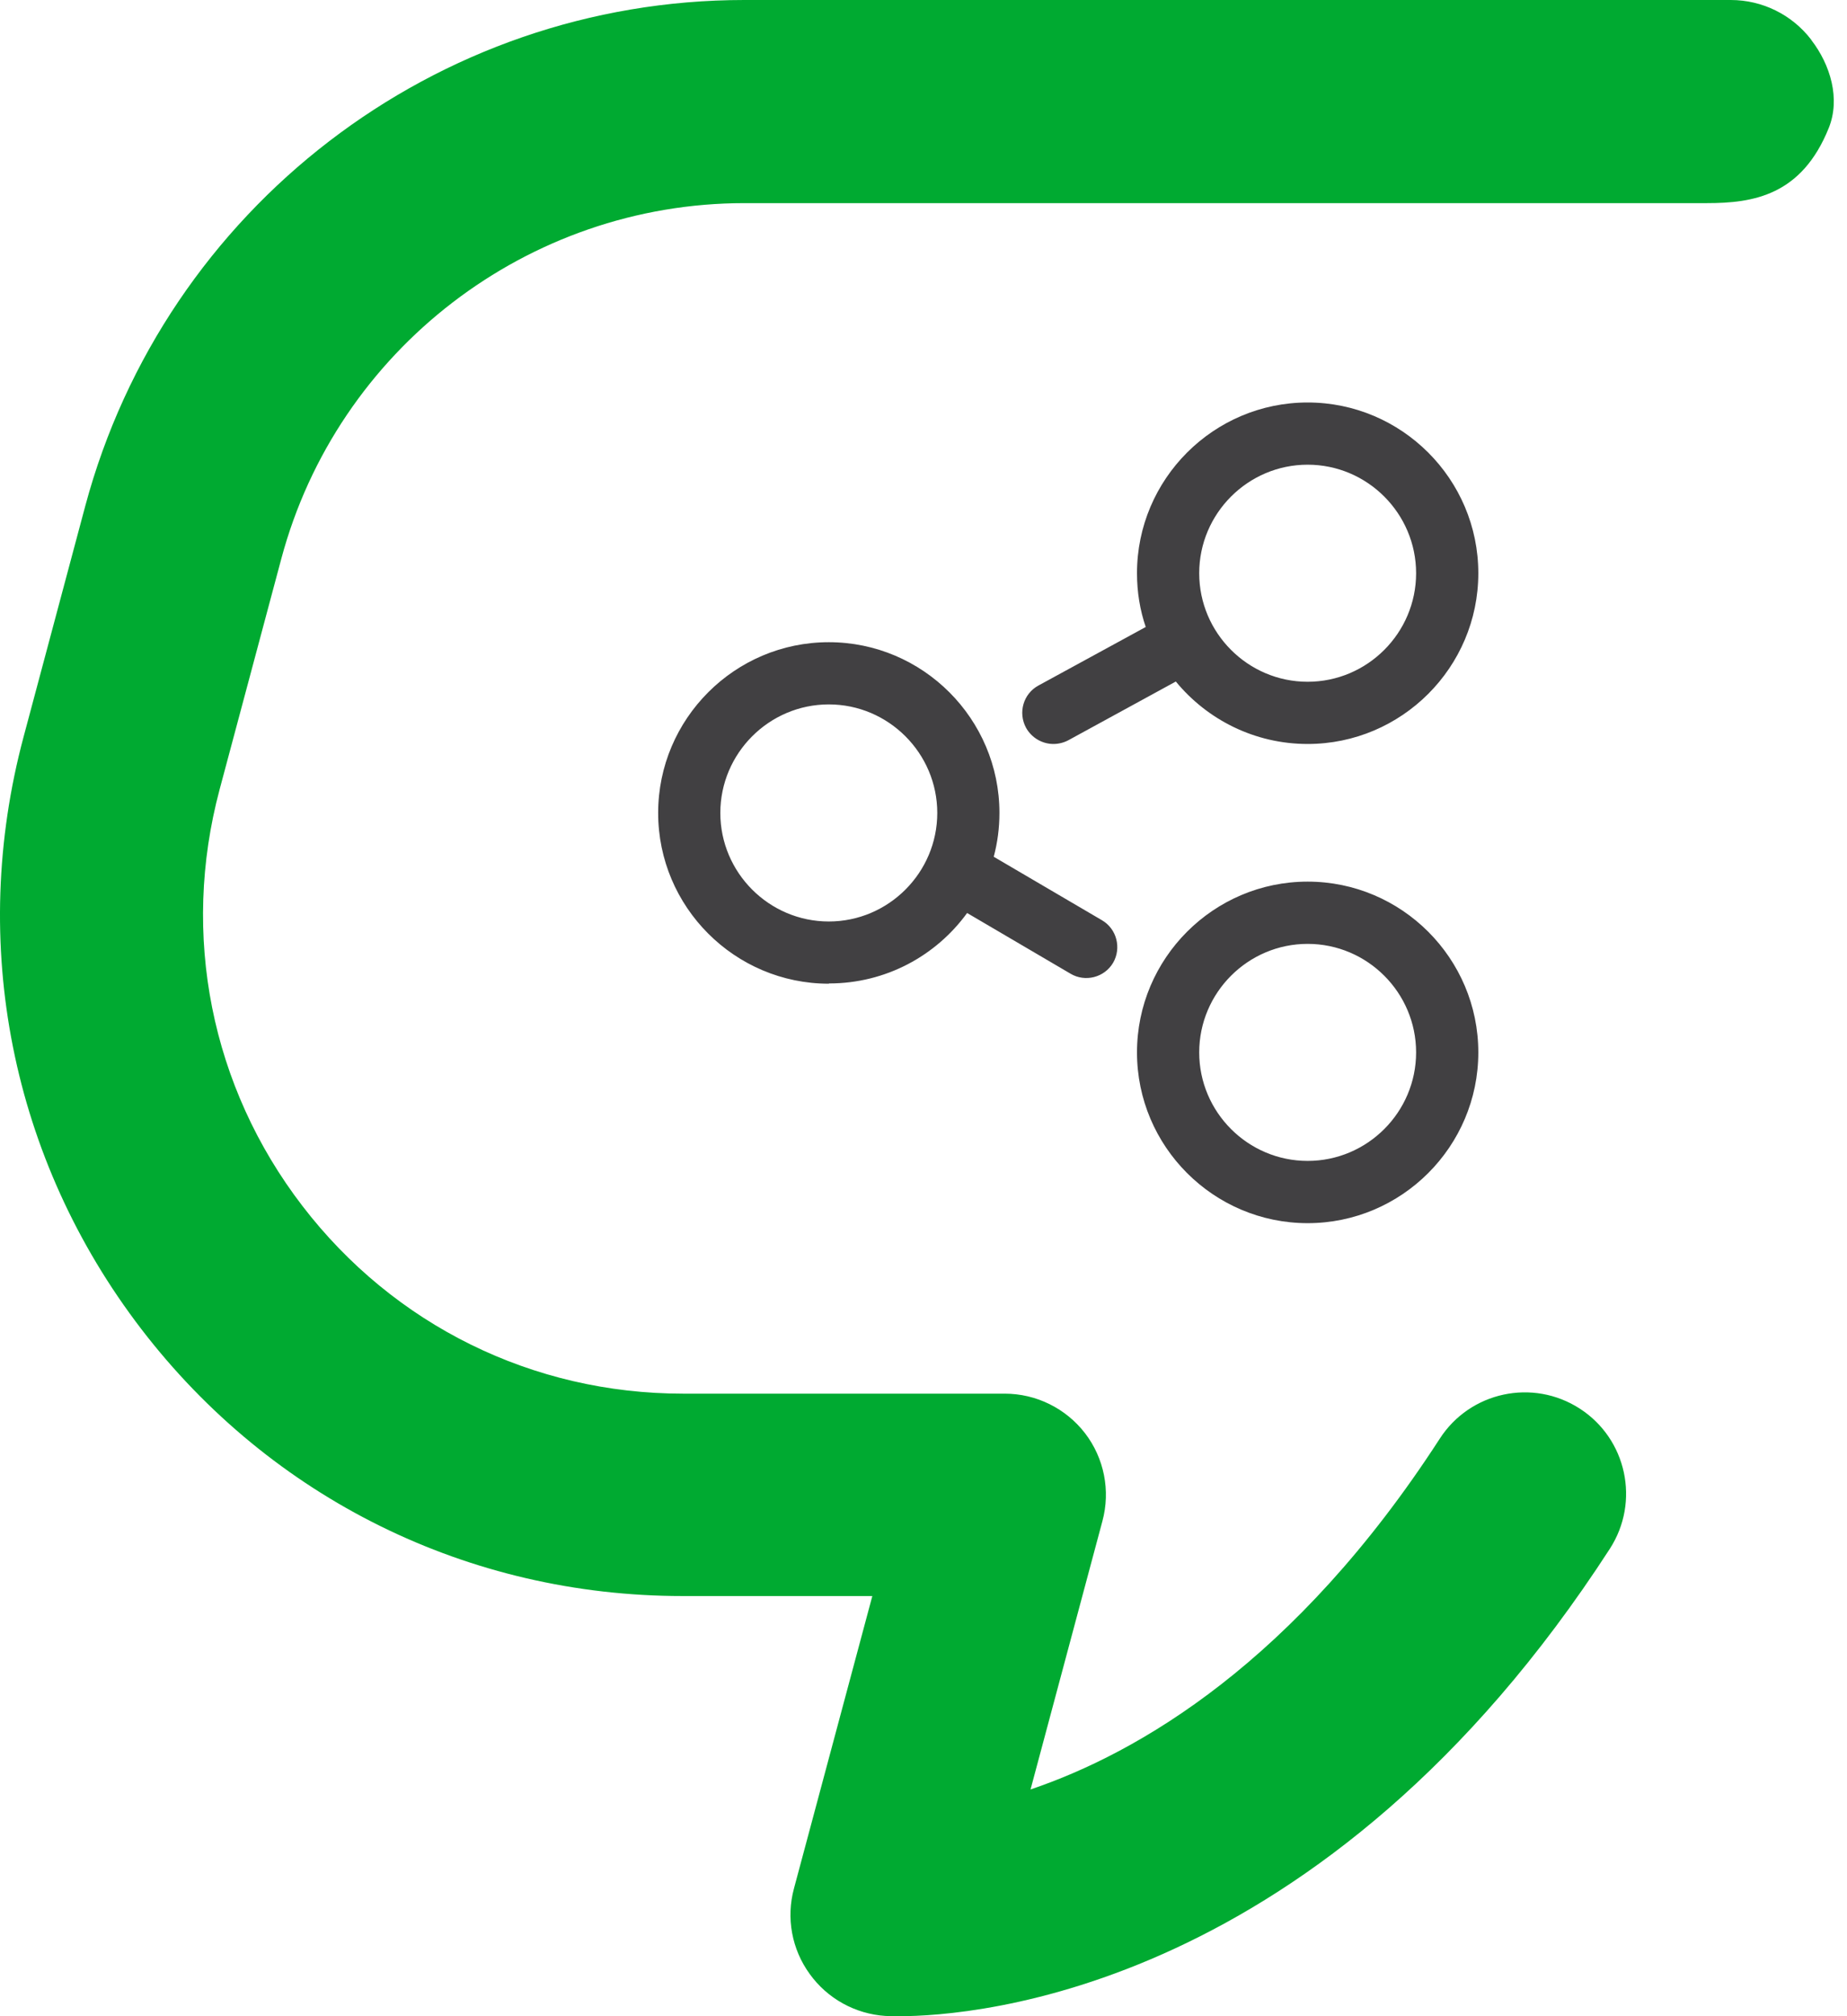
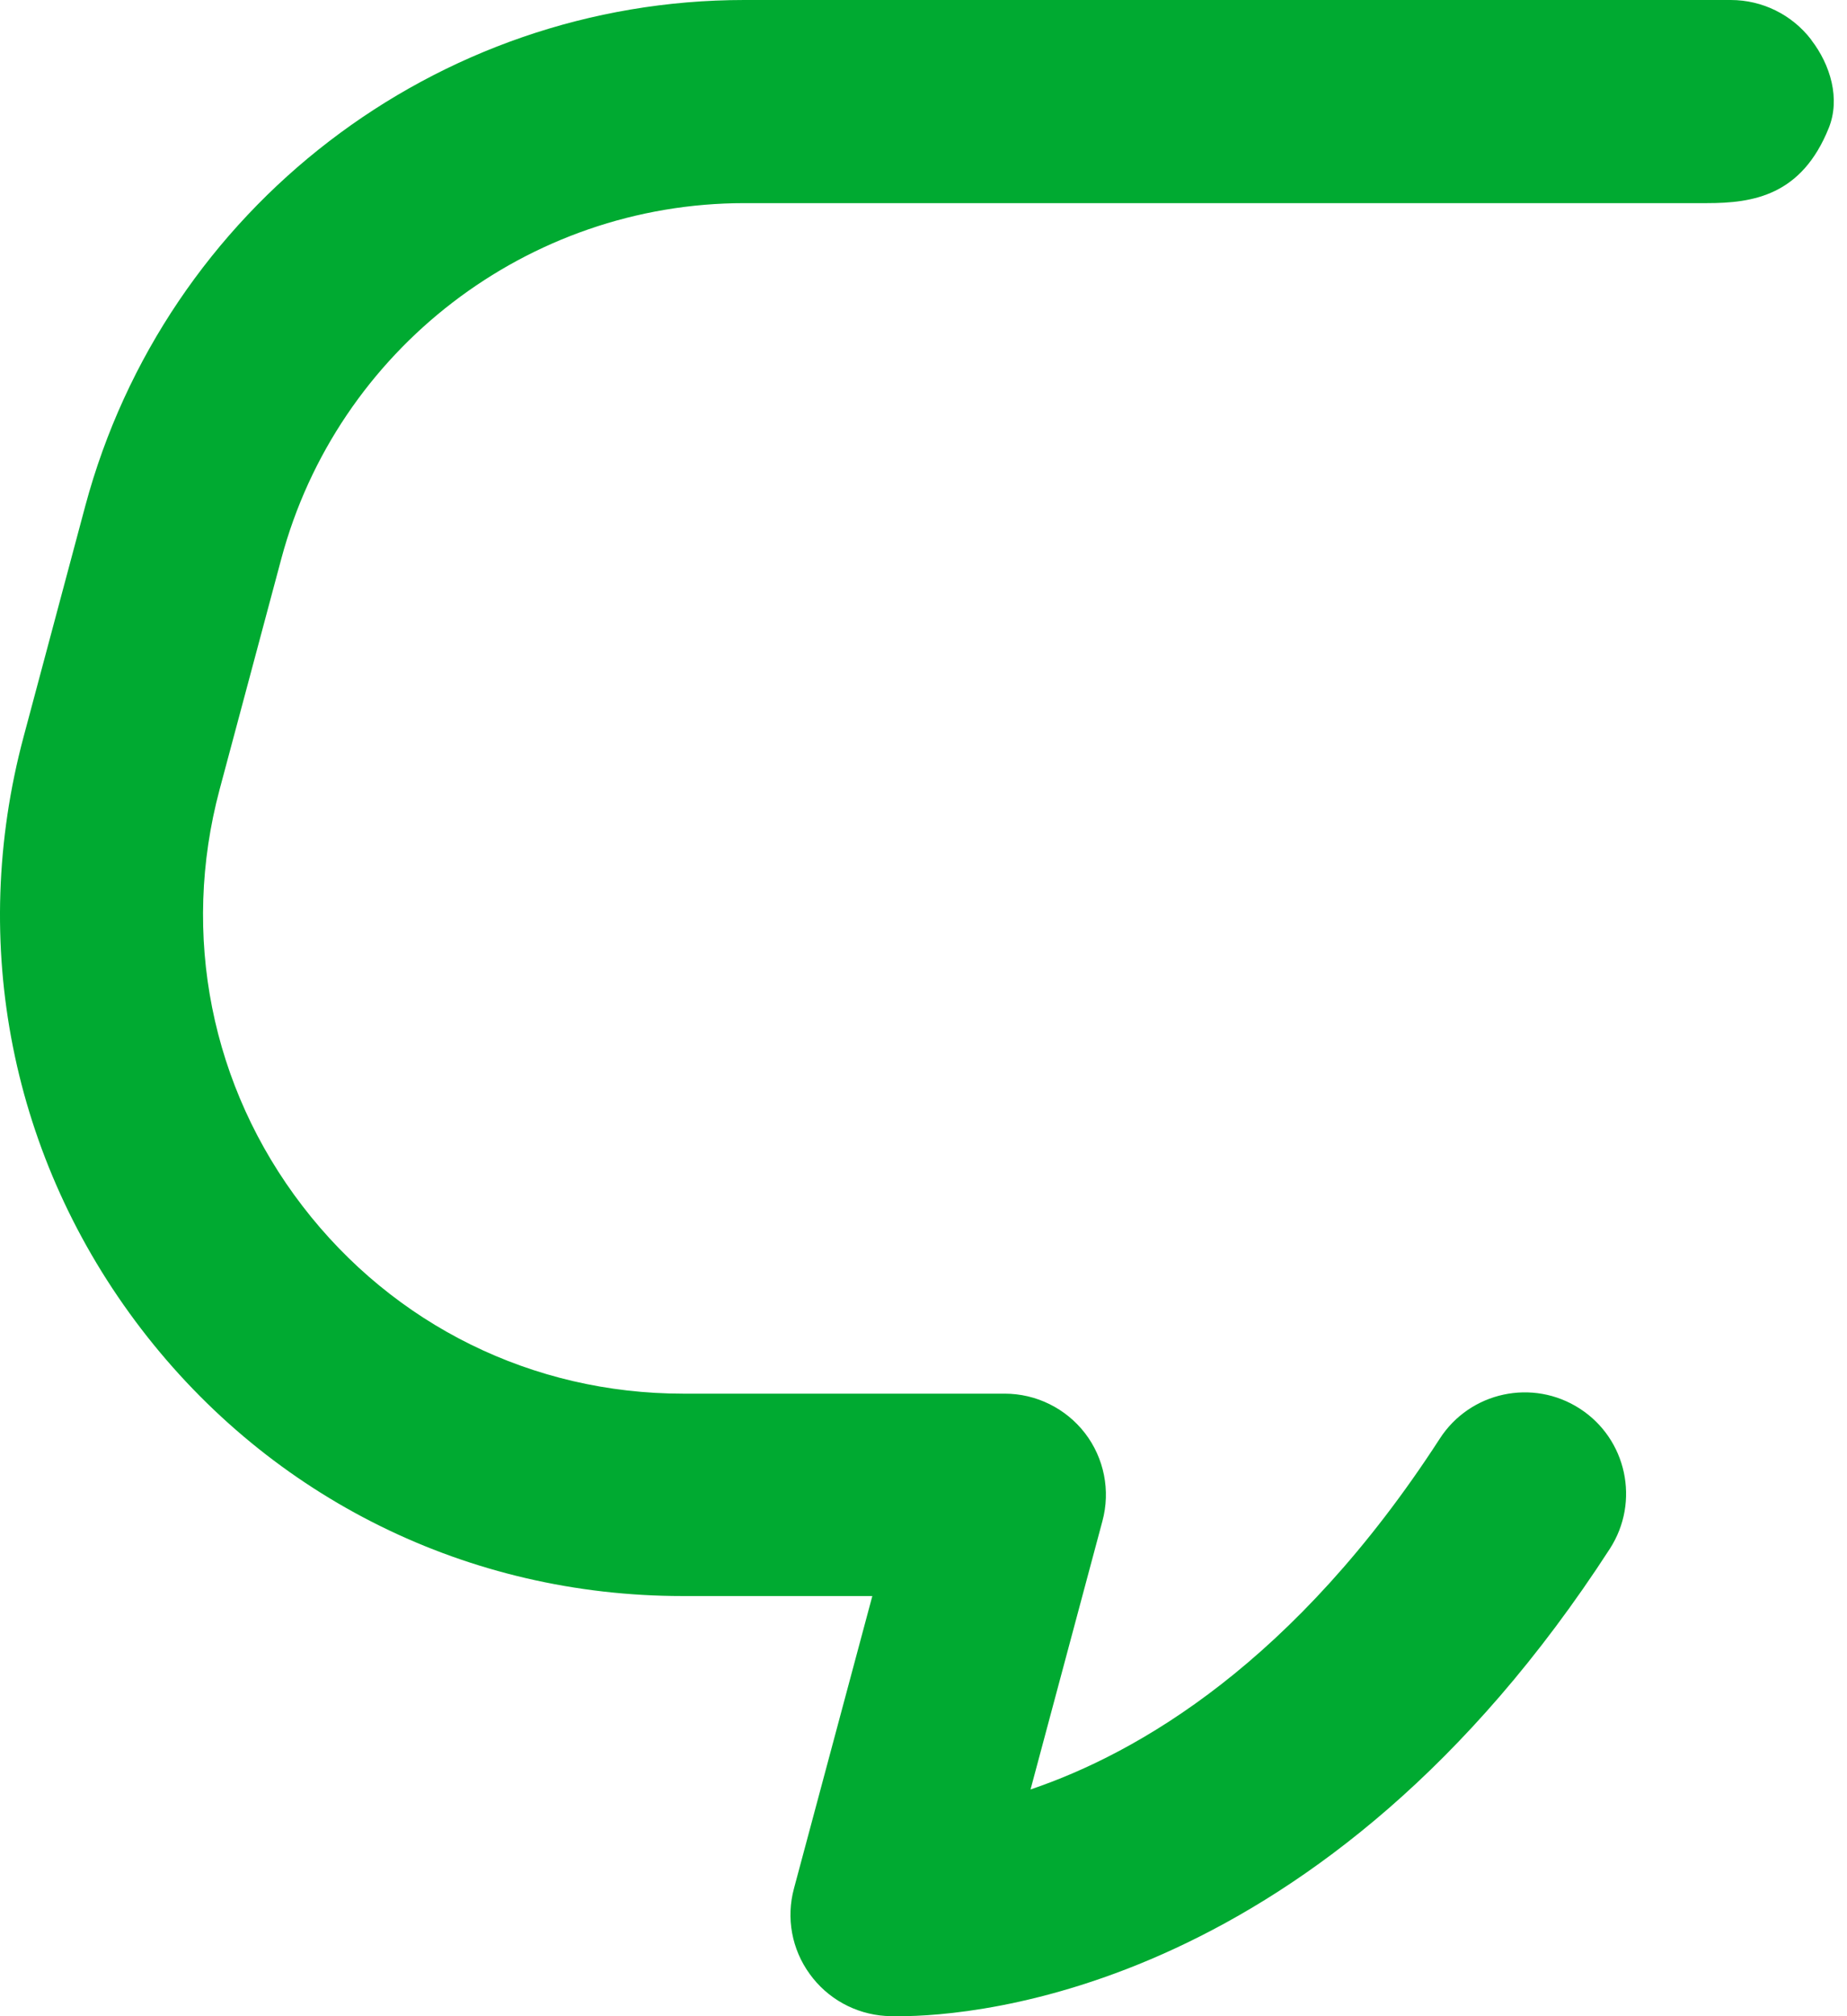
<svg xmlns="http://www.w3.org/2000/svg" width="44" height="48" viewBox="0 0 44 48" fill="none">
  <path d="M43.145 0.942C42.689 0.35 41.984 0 41.231 0H17.729C10.387 0 3.934 4.954 2.031 12.047L0.562 17.541C-0.754 22.459 0.265 27.597 3.365 31.639C6.464 35.68 11.163 37.997 16.259 37.997H20.781L18.914 44.96C18.725 45.659 18.861 46.406 19.288 46.993C19.708 47.579 20.372 47.947 21.095 47.994C21.131 47.994 21.243 48 21.421 48C23.187 48 31.525 47.413 38.351 36.871C39.074 35.751 38.754 34.258 37.634 33.535C36.514 32.812 35.021 33.132 34.298 34.252C30.849 39.579 27.11 41.736 24.55 42.602L26.262 36.213C26.458 35.49 26.304 34.714 25.848 34.121C25.391 33.529 24.686 33.179 23.934 33.179H16.271C12.692 33.179 9.385 31.55 7.205 28.711C5.024 25.873 4.307 22.258 5.231 18.797L6.701 13.304C8.034 8.32 12.574 4.836 17.735 4.836H40.663C41.771 4.836 42.92 4.652 43.566 3.046C43.845 2.353 43.608 1.547 43.151 0.954" fill="#00AA31" />
-   <path d="M31.151 29.12C28.911 29.12 27.086 27.295 27.086 25.055C27.086 22.815 28.911 20.989 31.151 20.989C33.391 20.989 35.217 22.815 35.217 25.055C35.217 27.295 33.391 29.12 31.151 29.12ZM31.151 22.471C29.729 22.471 28.568 23.632 28.568 25.055C28.568 26.477 29.729 27.638 31.151 27.638C32.574 27.638 33.735 26.477 33.735 25.055C33.735 23.632 32.574 22.471 31.151 22.471ZM19.744 23.419C17.504 23.419 15.679 21.594 15.679 19.354C15.679 17.114 17.504 15.289 19.744 15.289C21.984 15.289 23.809 17.114 23.809 19.354C23.809 19.715 23.762 20.065 23.673 20.397L26.251 21.908C26.606 22.115 26.719 22.572 26.517 22.921C26.31 23.271 25.854 23.389 25.504 23.182L23.039 21.736C22.298 22.755 21.101 23.413 19.75 23.413L19.744 23.419ZM19.744 16.77C18.322 16.77 17.16 17.932 17.16 19.354C17.16 20.776 18.322 21.938 19.744 21.938C21.166 21.938 22.328 20.776 22.328 19.354C22.328 17.932 21.166 16.77 19.744 16.77ZM25.095 17.712C24.834 17.712 24.579 17.57 24.443 17.327C24.248 16.966 24.378 16.515 24.739 16.32L27.294 14.927C27.157 14.524 27.086 14.098 27.086 13.647C27.086 11.407 28.911 9.582 31.151 9.582C33.391 9.582 35.217 11.407 35.217 13.647C35.217 15.887 33.391 17.712 31.151 17.712C29.889 17.712 28.757 17.132 28.011 16.225L25.451 17.623C25.338 17.683 25.213 17.712 25.095 17.712ZM31.151 11.063C29.729 11.063 28.568 12.225 28.568 13.647C28.568 15.069 29.729 16.231 31.151 16.231C32.574 16.231 33.735 15.069 33.735 13.647C33.735 12.225 32.574 11.063 31.151 11.063Z" fill="#414042" />
</svg>